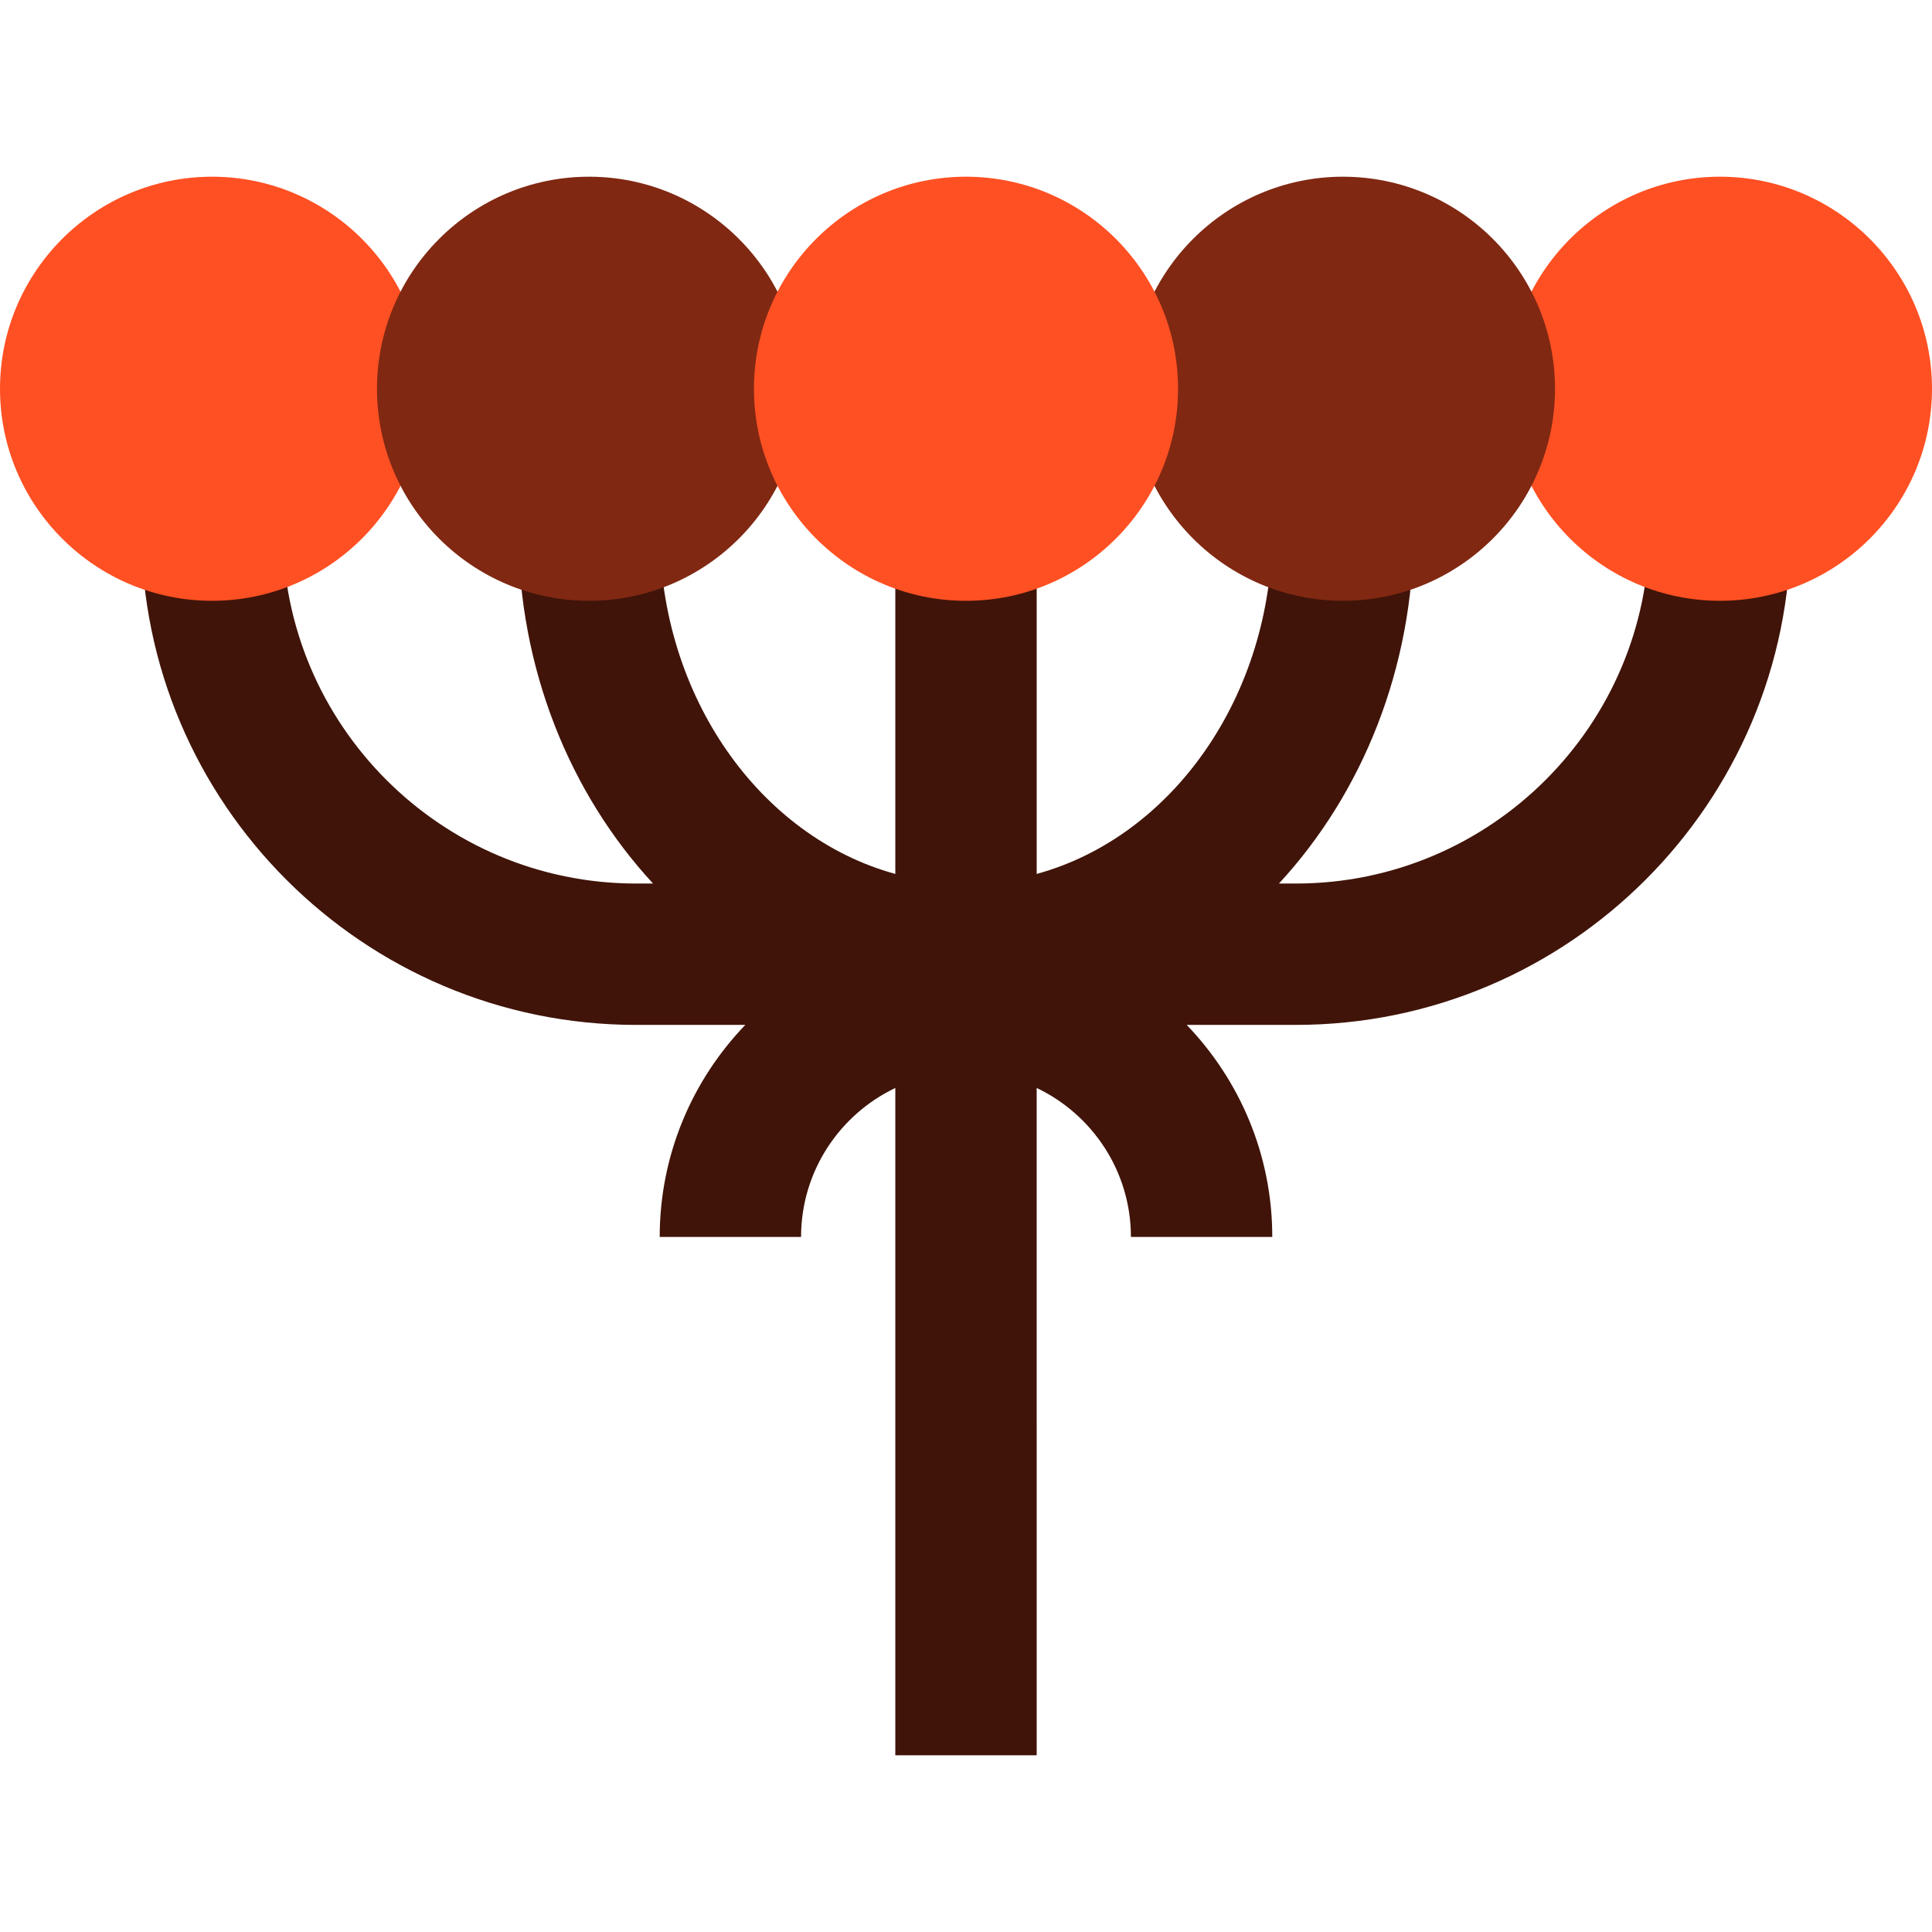
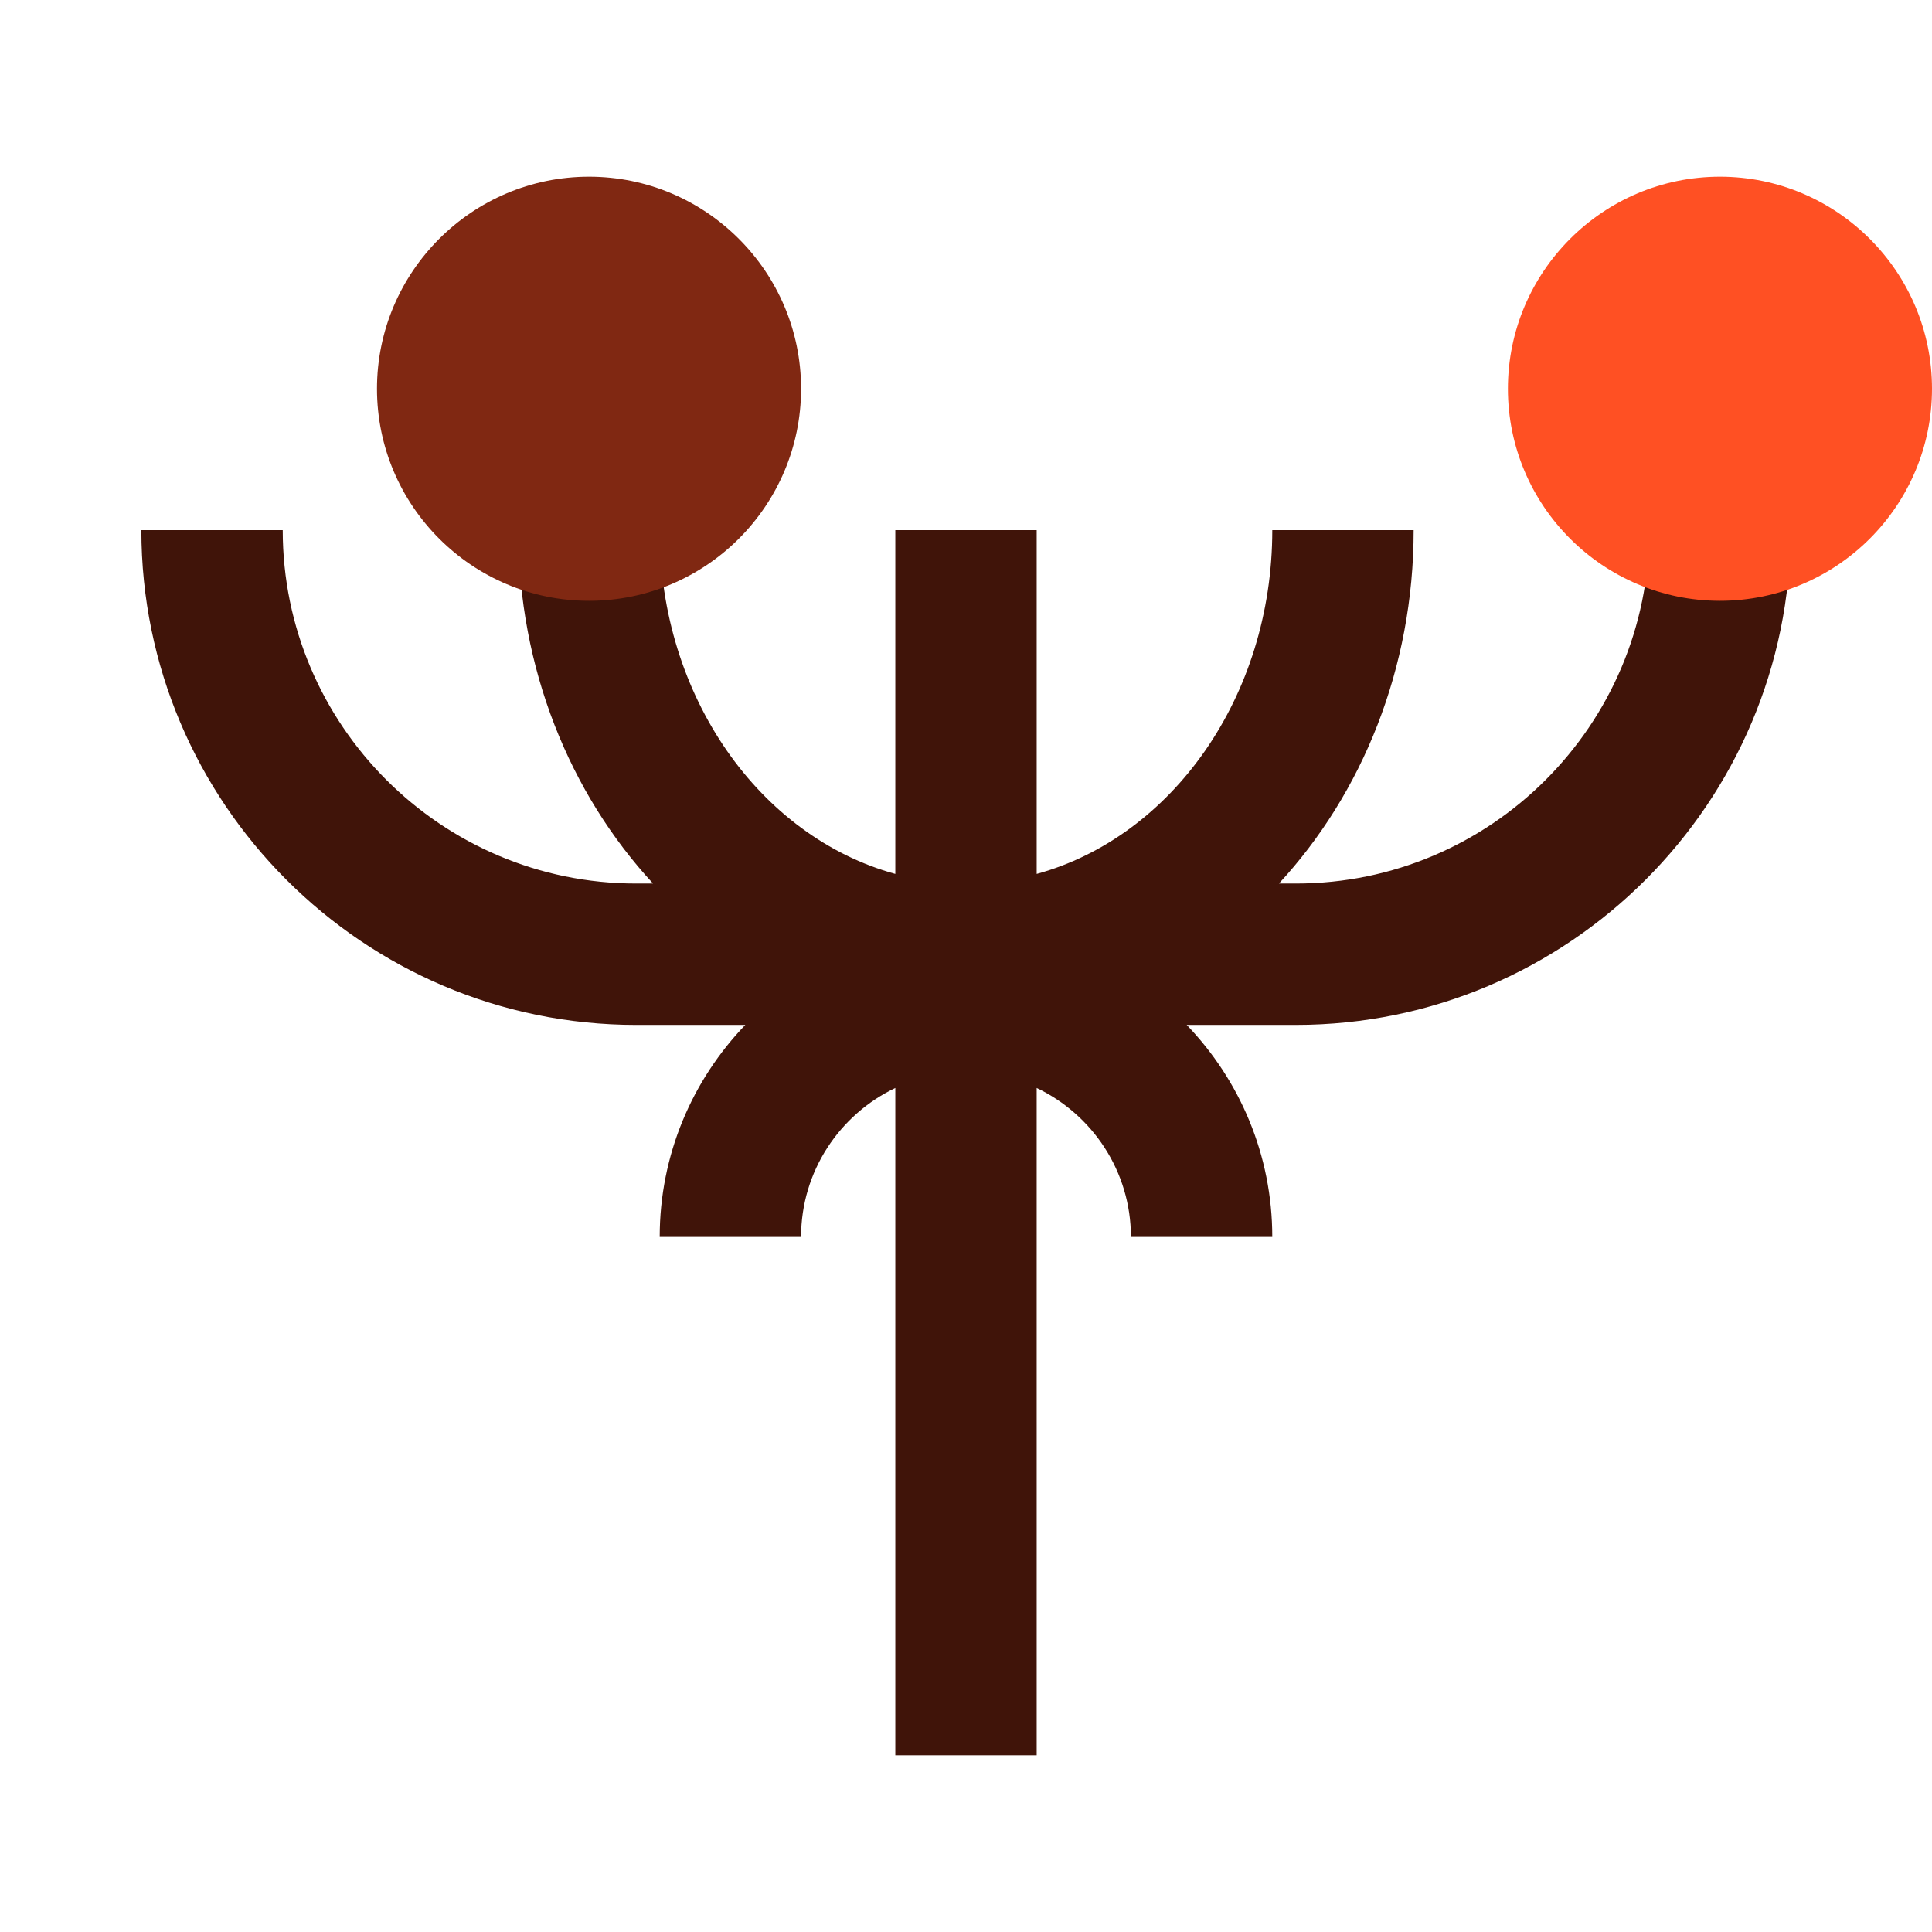
<svg xmlns="http://www.w3.org/2000/svg" height="800px" width="800px" version="1.1" id="Layer_1" viewBox="0 0 512 512" xml:space="preserve">
  <path style="fill:#401409;" d="M437.073,140.488c0,51.643-42.015,93.659-93.659,93.659h-4.479  c22.013-23.817,35.699-57.002,35.699-93.659h-37.463c0,44.204-26.685,81.327-62.439,91.114v-91.114h-37.463v91.114  c-35.754-9.787-62.439-46.909-62.439-91.114h-37.463c0,36.657,13.685,69.842,35.699,93.659h-4.479  c-51.643,0-93.659-42.015-93.659-93.659H37.463c0,72.302,58.82,131.122,131.122,131.122h28.925  c-14.03,14.597-22.682,34.399-22.682,56.195h37.463c0-17.401,10.223-32.453,24.976-39.481v176.847h37.463V288.323  c14.752,7.028,24.974,22.082,24.974,39.481h37.463c0-21.796-8.652-41.598-22.682-56.195h28.927  c72.301,0,131.122-58.82,131.122-131.122H437.073z" />
  <g>
-     <path style="fill:#FF5023;" d="M56.195,46.829C25.209,46.829,0,72.038,0,103.024s25.209,56.195,56.195,56.195   s56.195-25.209,56.195-56.195S87.181,46.829,56.195,46.829z" />
    <path style="fill:#FF5023;" d="M455.805,46.829c-30.986,0-56.195,25.209-56.195,56.195s25.209,56.195,56.195,56.195   S512,134.01,512,103.024S486.791,46.829,455.805,46.829z" />
  </g>
  <g>
-     <path style="fill:#802812;" d="M355.902,46.829c-30.986,0-56.195,25.209-56.195,56.195s25.209,56.195,56.195,56.195   s56.195-25.209,56.195-56.195S386.888,46.829,355.902,46.829z" />
    <path style="fill:#802812;" d="M156.098,46.829c-30.986,0-56.195,25.209-56.195,56.195s25.209,56.195,56.195,56.195   s56.195-25.209,56.195-56.195S187.084,46.829,156.098,46.829z" />
  </g>
-   <path style="fill:#FF5023;" d="M256,46.829c-30.986,0-56.195,25.209-56.195,56.195S225.014,159.22,256,159.22  s56.195-25.209,56.195-56.195S286.986,46.829,256,46.829z" />
</svg>